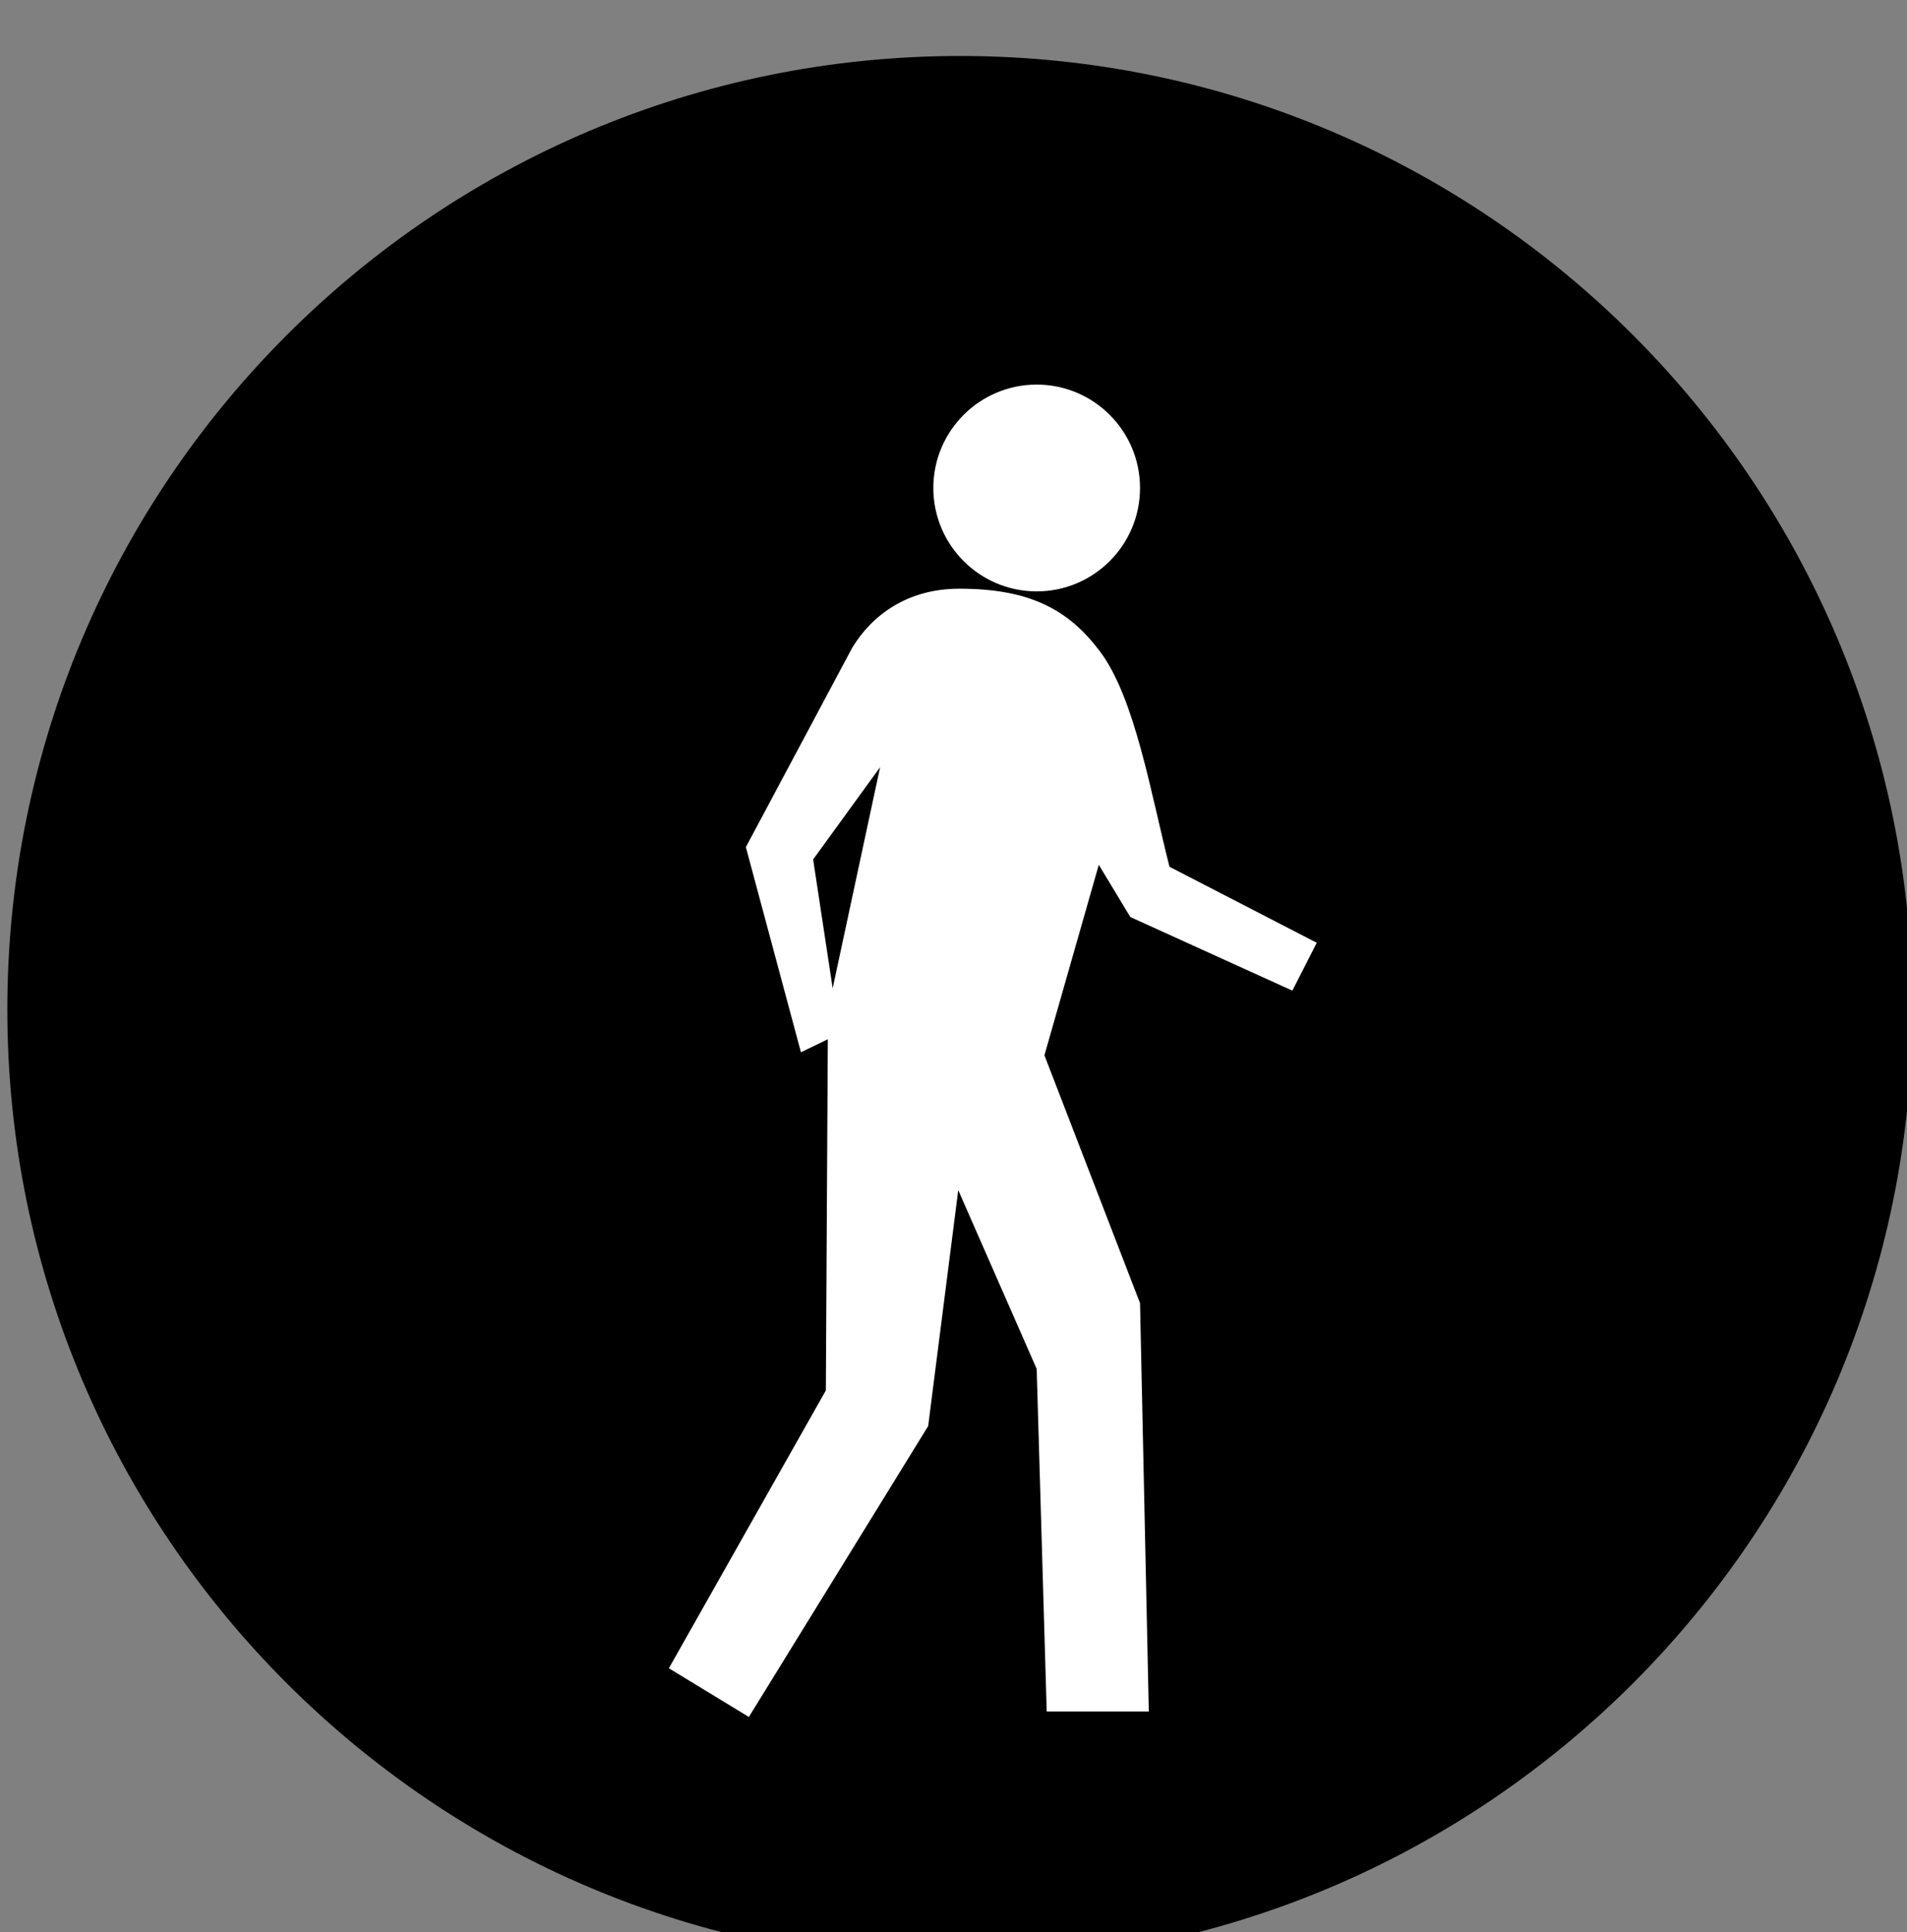
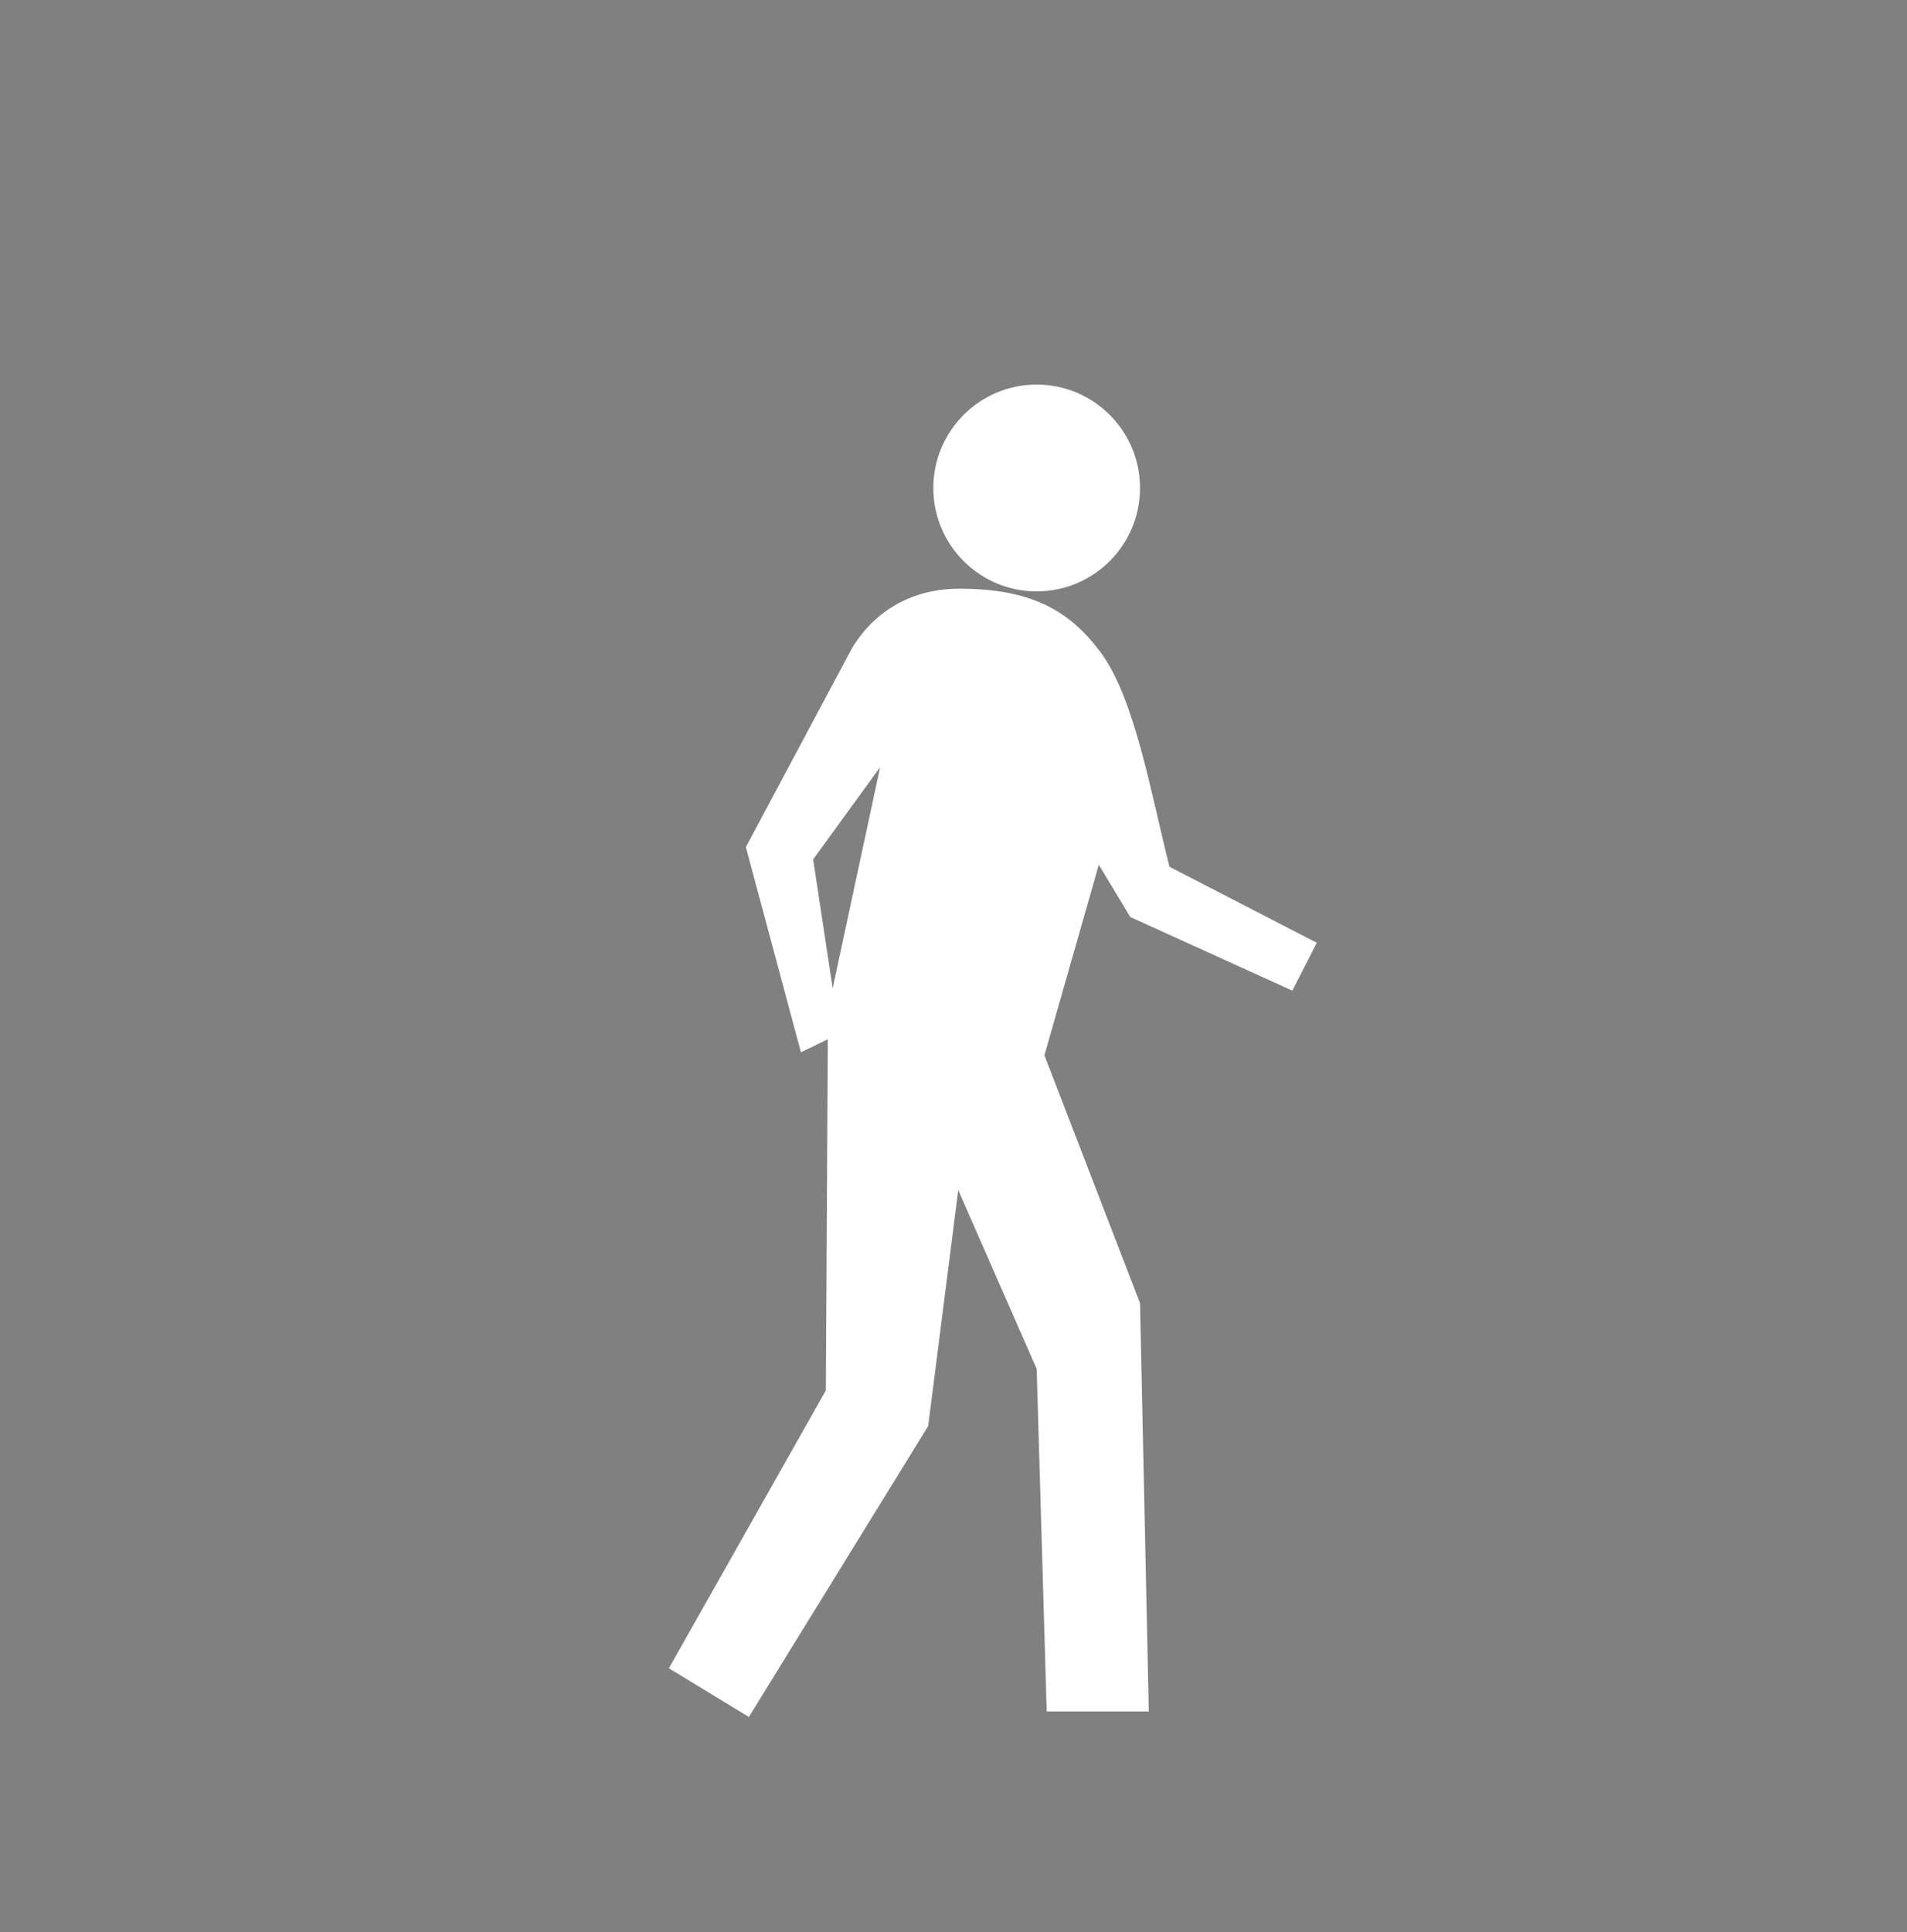
<svg xmlns="http://www.w3.org/2000/svg" xmlns:ns1="http://www.serif.com/" width="100%" height="100%" viewBox="0 0 78 79" version="1.1" xml:space="preserve" style="fill-rule:evenodd;clip-rule:evenodd;stroke-linejoin:round;stroke-miterlimit:2;">
  <rect x="0" y="0" width="78" height="79" fill="#808080" stroke="none" />
  <g transform="matrix(1,0,0,1,-41,-5826)">
    <g transform="matrix(0.115,0,0,0.115,-47.825,5156.76)">
      <g id="Start-Crossing" ns1:id="Start Crossing" transform="matrix(1.417,0,0,1.873,-1001.63,-3532.43)">
        <g transform="matrix(18.037,0,0,13.651,-49160.7,-23188)">
-           <path d="M2821.57,2078.43C2821.57,2085.74 2815.63,2091.68 2808.32,2091.68C2801,2091.68 2795.06,2085.74 2795.06,2078.43C2795.06,2071.11 2801,2065.17 2808.32,2065.17C2815.63,2065.17 2821.57,2071.11 2821.57,2078.43Z" />
-         </g>
+           </g>
        <g transform="matrix(2.594,0,0,1.963,-10824.9,-8038.97)">
          <path d="M4756,6676C4761.52,6676 4766,6680.48 4766,6686C4766,6691.52 4761.52,6696 4756,6696C4750.48,6696 4746,6691.52 4746,6686C4746,6680.48 4750.48,6676 4756,6676ZM4748.52,6695.74C4755.47,6695.74 4759.13,6697.84 4762.12,6701.8C4765.51,6706.28 4767.07,6715.65 4768.85,6722.63L4783.1,6729.98L4780.74,6734.61L4765.06,6727.49L4762.01,6722.44L4756.75,6740.86L4766,6764.83L4766.85,6804.32L4756.97,6804.32L4756,6771.19L4748.41,6753.9L4745.5,6776.72L4728.15,6804.85L4720.41,6800.14L4735.6,6773.27L4735.79,6739.31L4733.19,6740.57L4727.86,6720.73L4738.14,6701.47C4740.04,6698.33 4743.44,6695.74 4748.52,6695.74ZM4734.37,6721.92L4736.26,6734.38L4740.85,6713L4734.37,6721.92Z" style="fill:white;" />
        </g>
      </g>
    </g>
  </g>
</svg>